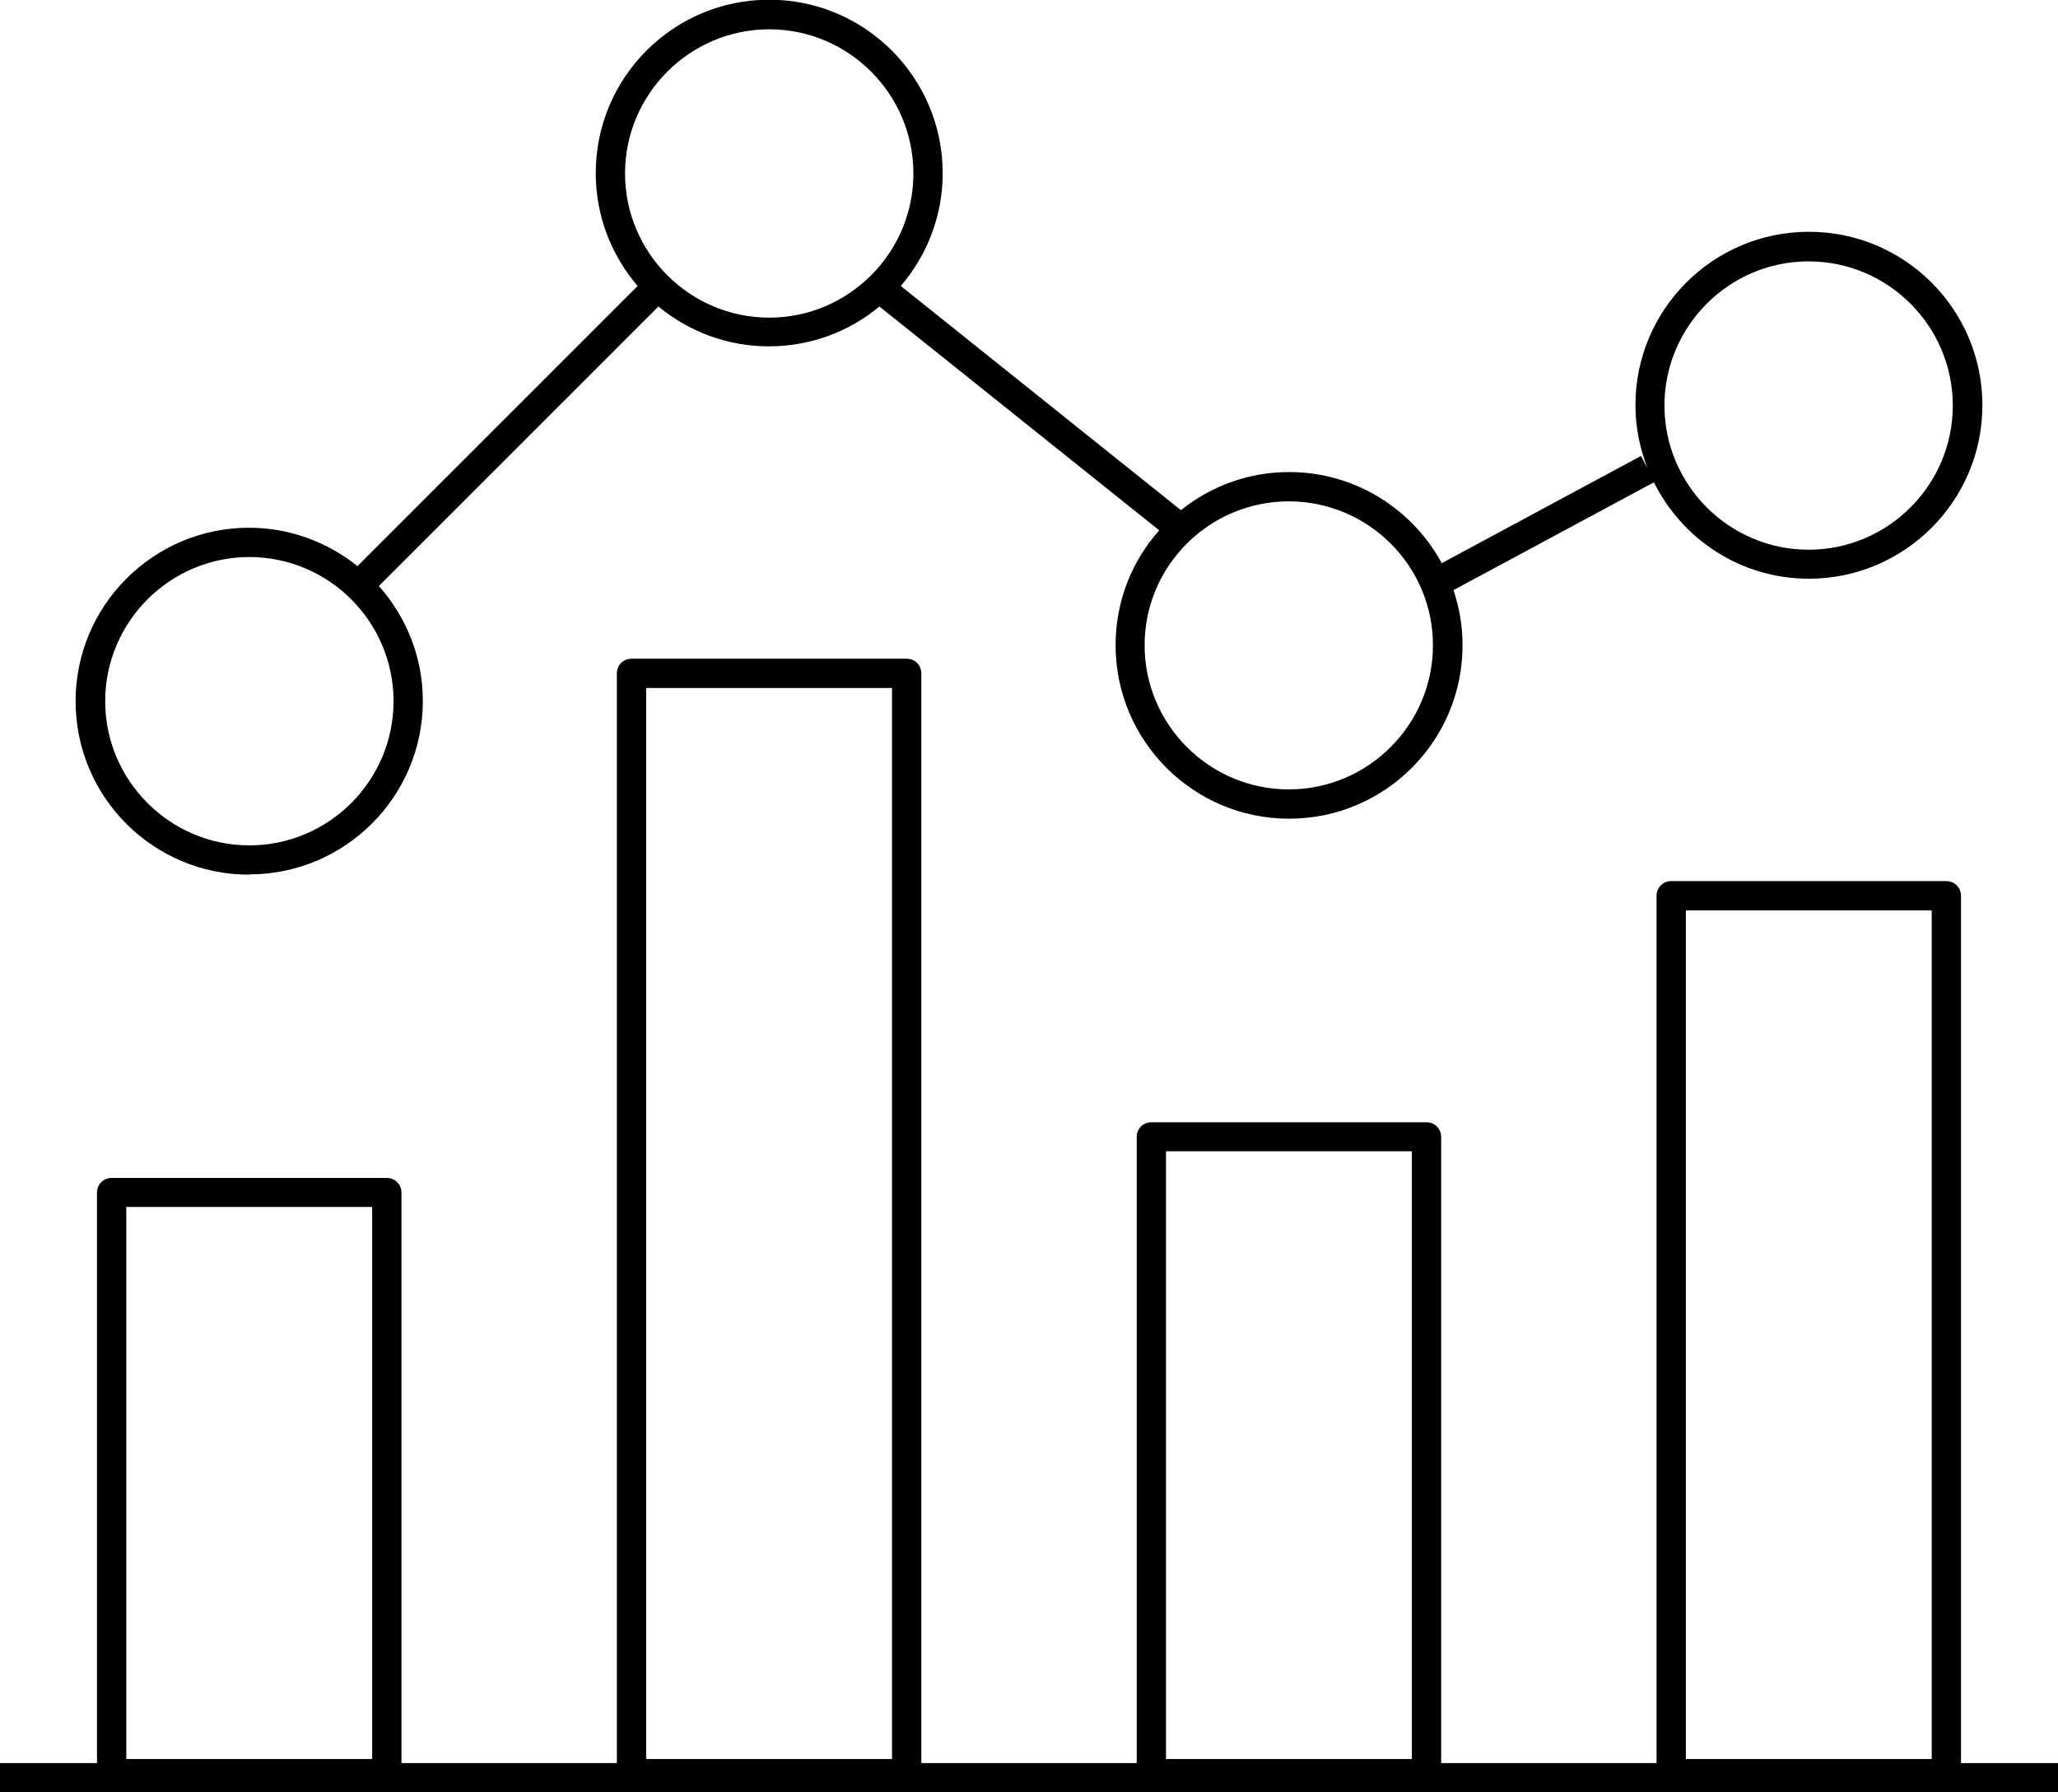
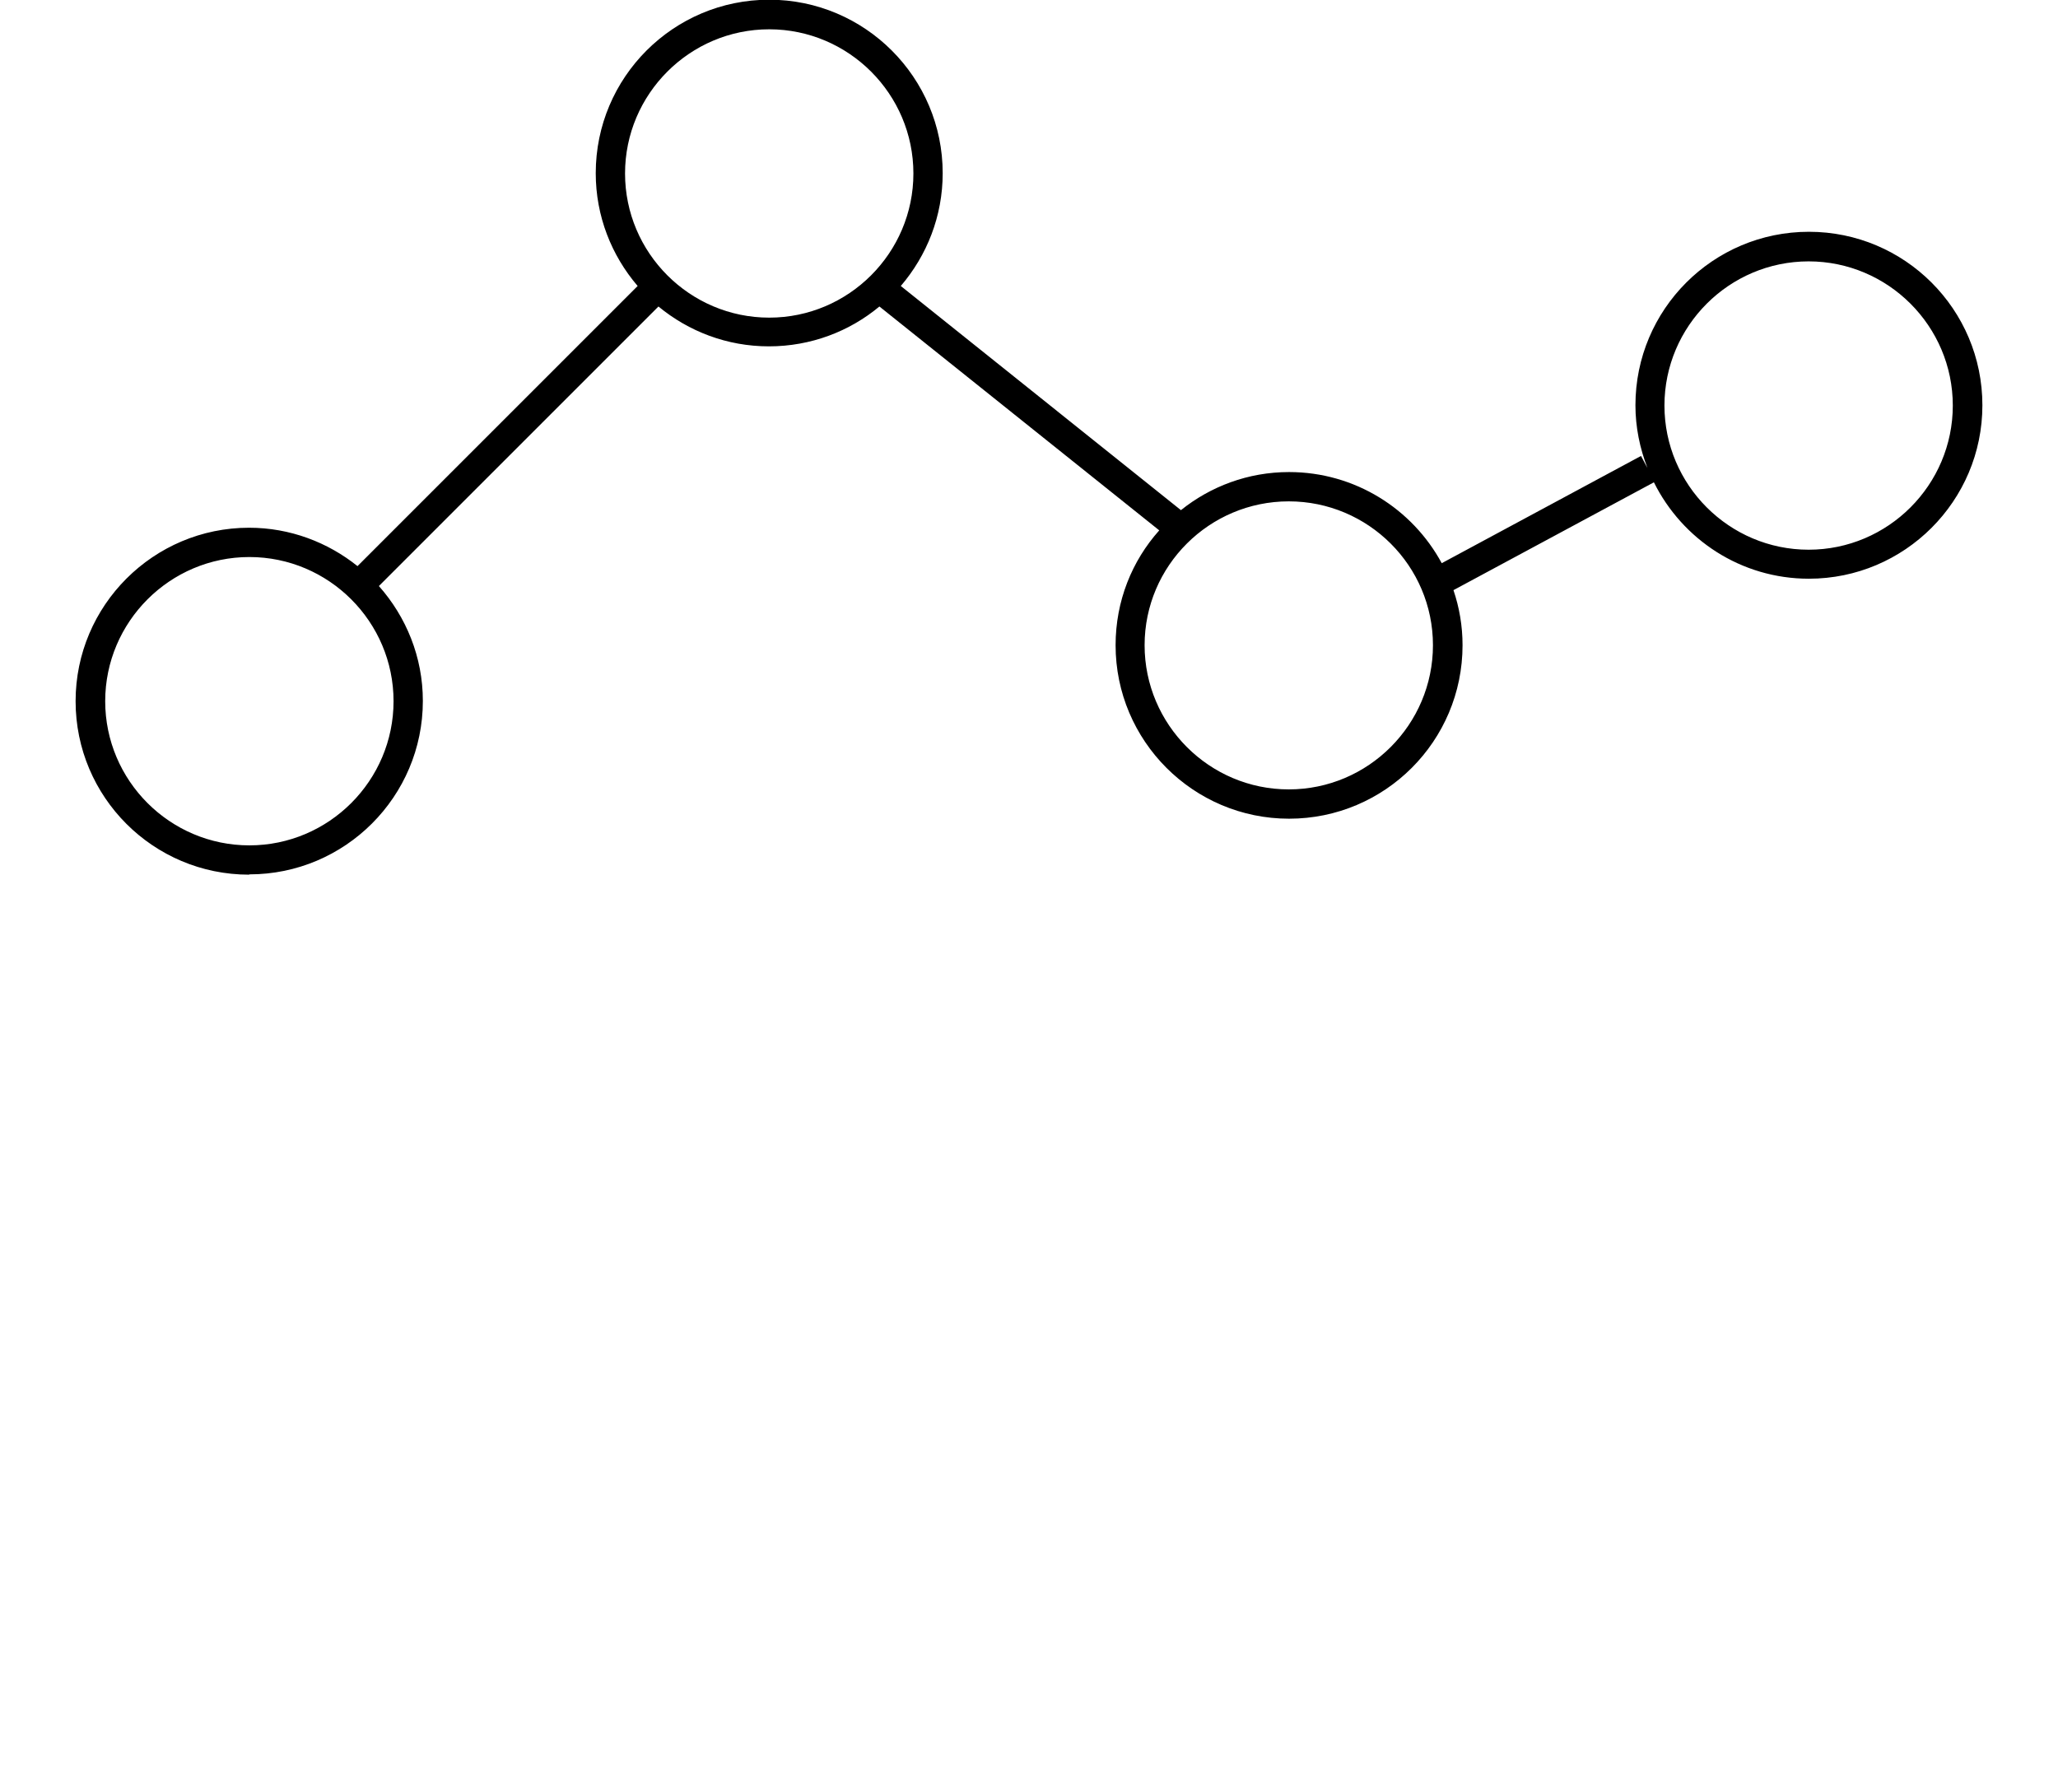
<svg xmlns="http://www.w3.org/2000/svg" id="Layer_2" data-name="Layer 2" viewBox="0 0 70.23 61.17">
  <g id="Layer_1-2" data-name="Layer 1">
    <g>
-       <path d="M66.92,60.17v-29.6c0-.28-.22-.5-.5-.5h-9.39c-.28,0-.5.22-.5.5v29.6h-7.35v-21.37c0-.28-.22-.5-.5-.5h-9.39c-.28,0-.5.22-.5.5v21.37h-7.35V22.98c0-.28-.22-.5-.5-.5h-9.39c-.28,0-.5.22-.5.5v37.19h-7.35v-19.47c0-.28-.22-.5-.5-.5H3.81c-.28,0-.5.22-.5.5v19.47H0v1h70.23v-1h-3.31ZM12.7,60.03H4.31v-18.84h8.39v18.84ZM30.44,60.03h-8.39V23.48h8.39v36.55ZM48.18,60.03h-8.39v-20.74h8.39v20.74ZM65.92,60.03h-8.39v-28.96h8.39v28.96Z" />
      <path d="M8.51,29.84c3.26,0,5.92-2.65,5.92-5.92,0-1.5-.57-2.87-1.5-3.92l9.54-9.54c1.03.85,2.34,1.36,3.77,1.36s2.75-.51,3.77-1.36l9.55,7.64c-.93,1.04-1.49,2.41-1.49,3.92,0,3.26,2.65,5.92,5.92,5.92s5.92-2.65,5.92-5.92c0-.66-.11-1.29-.31-1.88l6.84-3.68c.97,1.95,2.97,3.29,5.29,3.29,3.26,0,5.92-2.65,5.92-5.92s-2.65-5.92-5.92-5.92-5.92,2.65-5.92,5.92c0,.75.15,1.47.41,2.14l-.22-.41-6.8,3.66c-1-1.85-2.96-3.11-5.21-3.11-1.4,0-2.68.49-3.69,1.3l-9.56-7.65c.89-1.04,1.43-2.38,1.43-3.85,0-3.26-2.65-5.92-5.92-5.92s-5.92,2.65-5.92,5.92c0,1.47.54,2.81,1.43,3.85l-9.56,9.56c-1.01-.81-2.3-1.31-3.7-1.31-3.26,0-5.92,2.65-5.92,5.92s2.65,5.92,5.92,5.92ZM61.72,8.92c2.71,0,4.92,2.21,4.92,4.92s-2.21,4.92-4.92,4.92-4.92-2.21-4.92-4.92,2.21-4.92,4.92-4.92ZM48.9,22.02c0,2.71-2.21,4.92-4.92,4.92s-4.92-2.21-4.92-4.92,2.21-4.91,4.92-4.91,4.92,2.2,4.92,4.91ZM26.25,1c2.71,0,4.92,2.21,4.92,4.92s-2.21,4.92-4.92,4.92-4.92-2.21-4.92-4.92,2.21-4.92,4.92-4.92ZM8.51,19.01c2.71,0,4.92,2.21,4.92,4.92s-2.21,4.92-4.92,4.92-4.92-2.21-4.92-4.92,2.21-4.92,4.92-4.92Z" />
    </g>
  </g>
</svg>